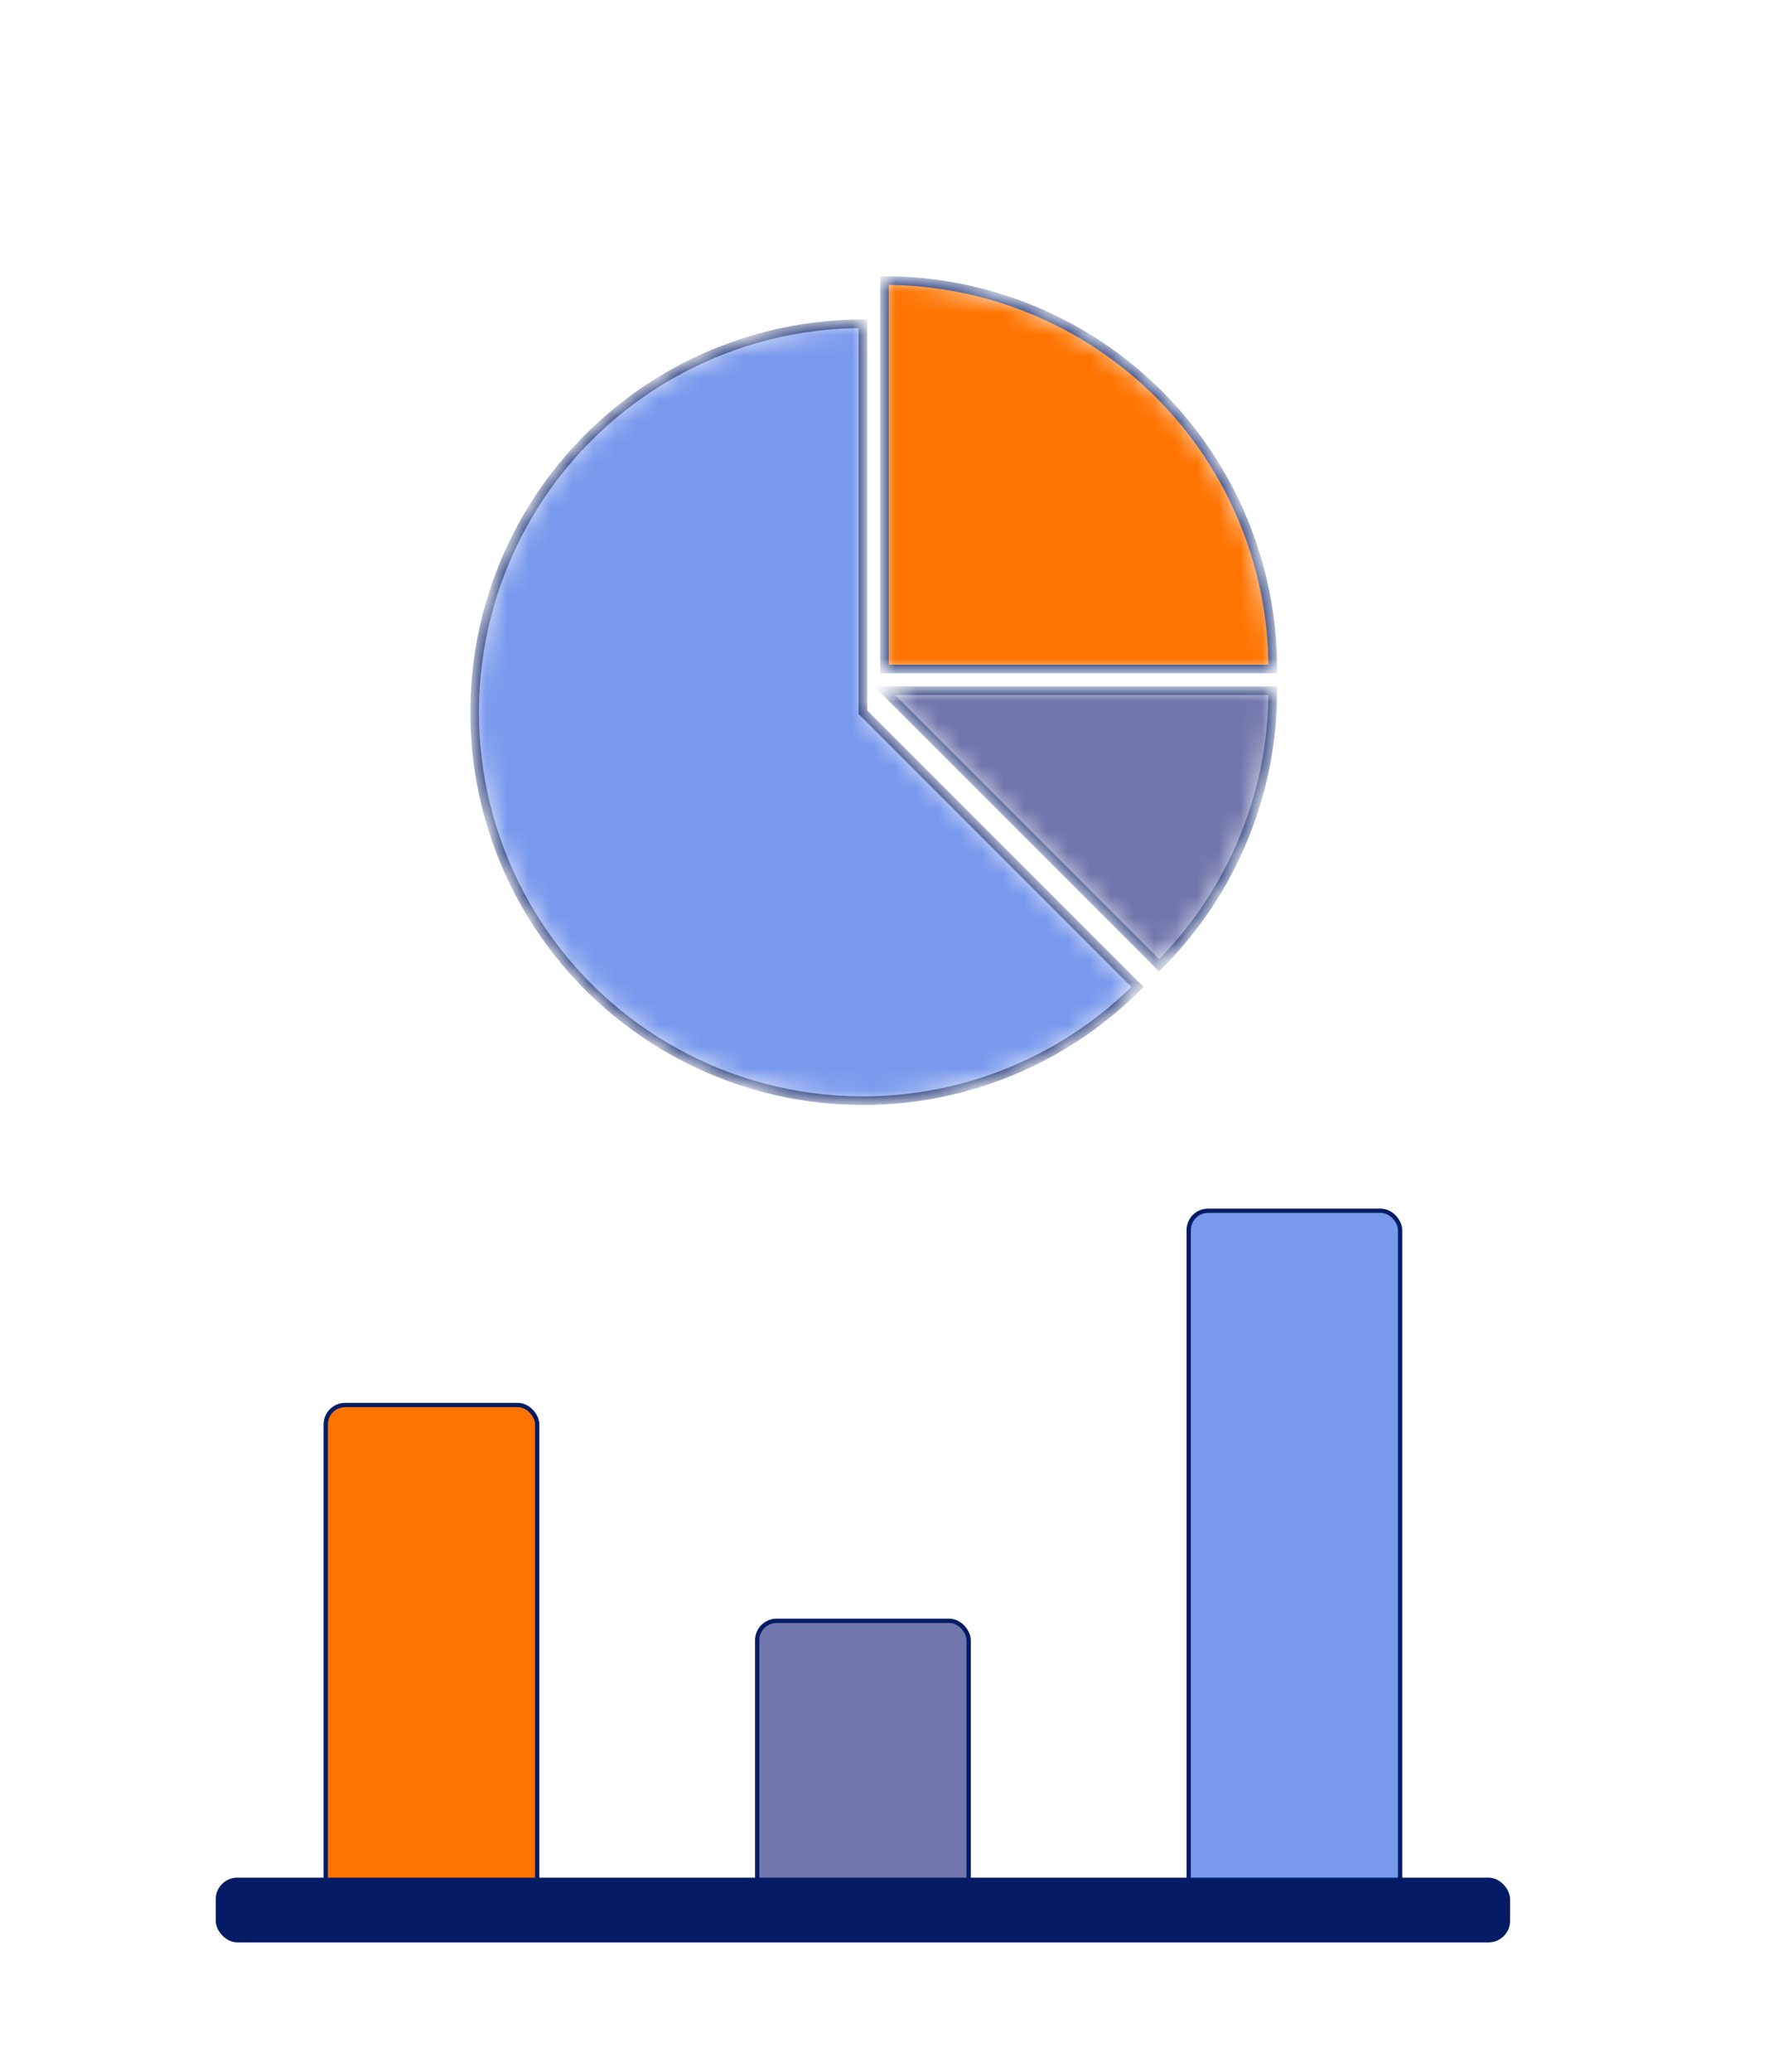
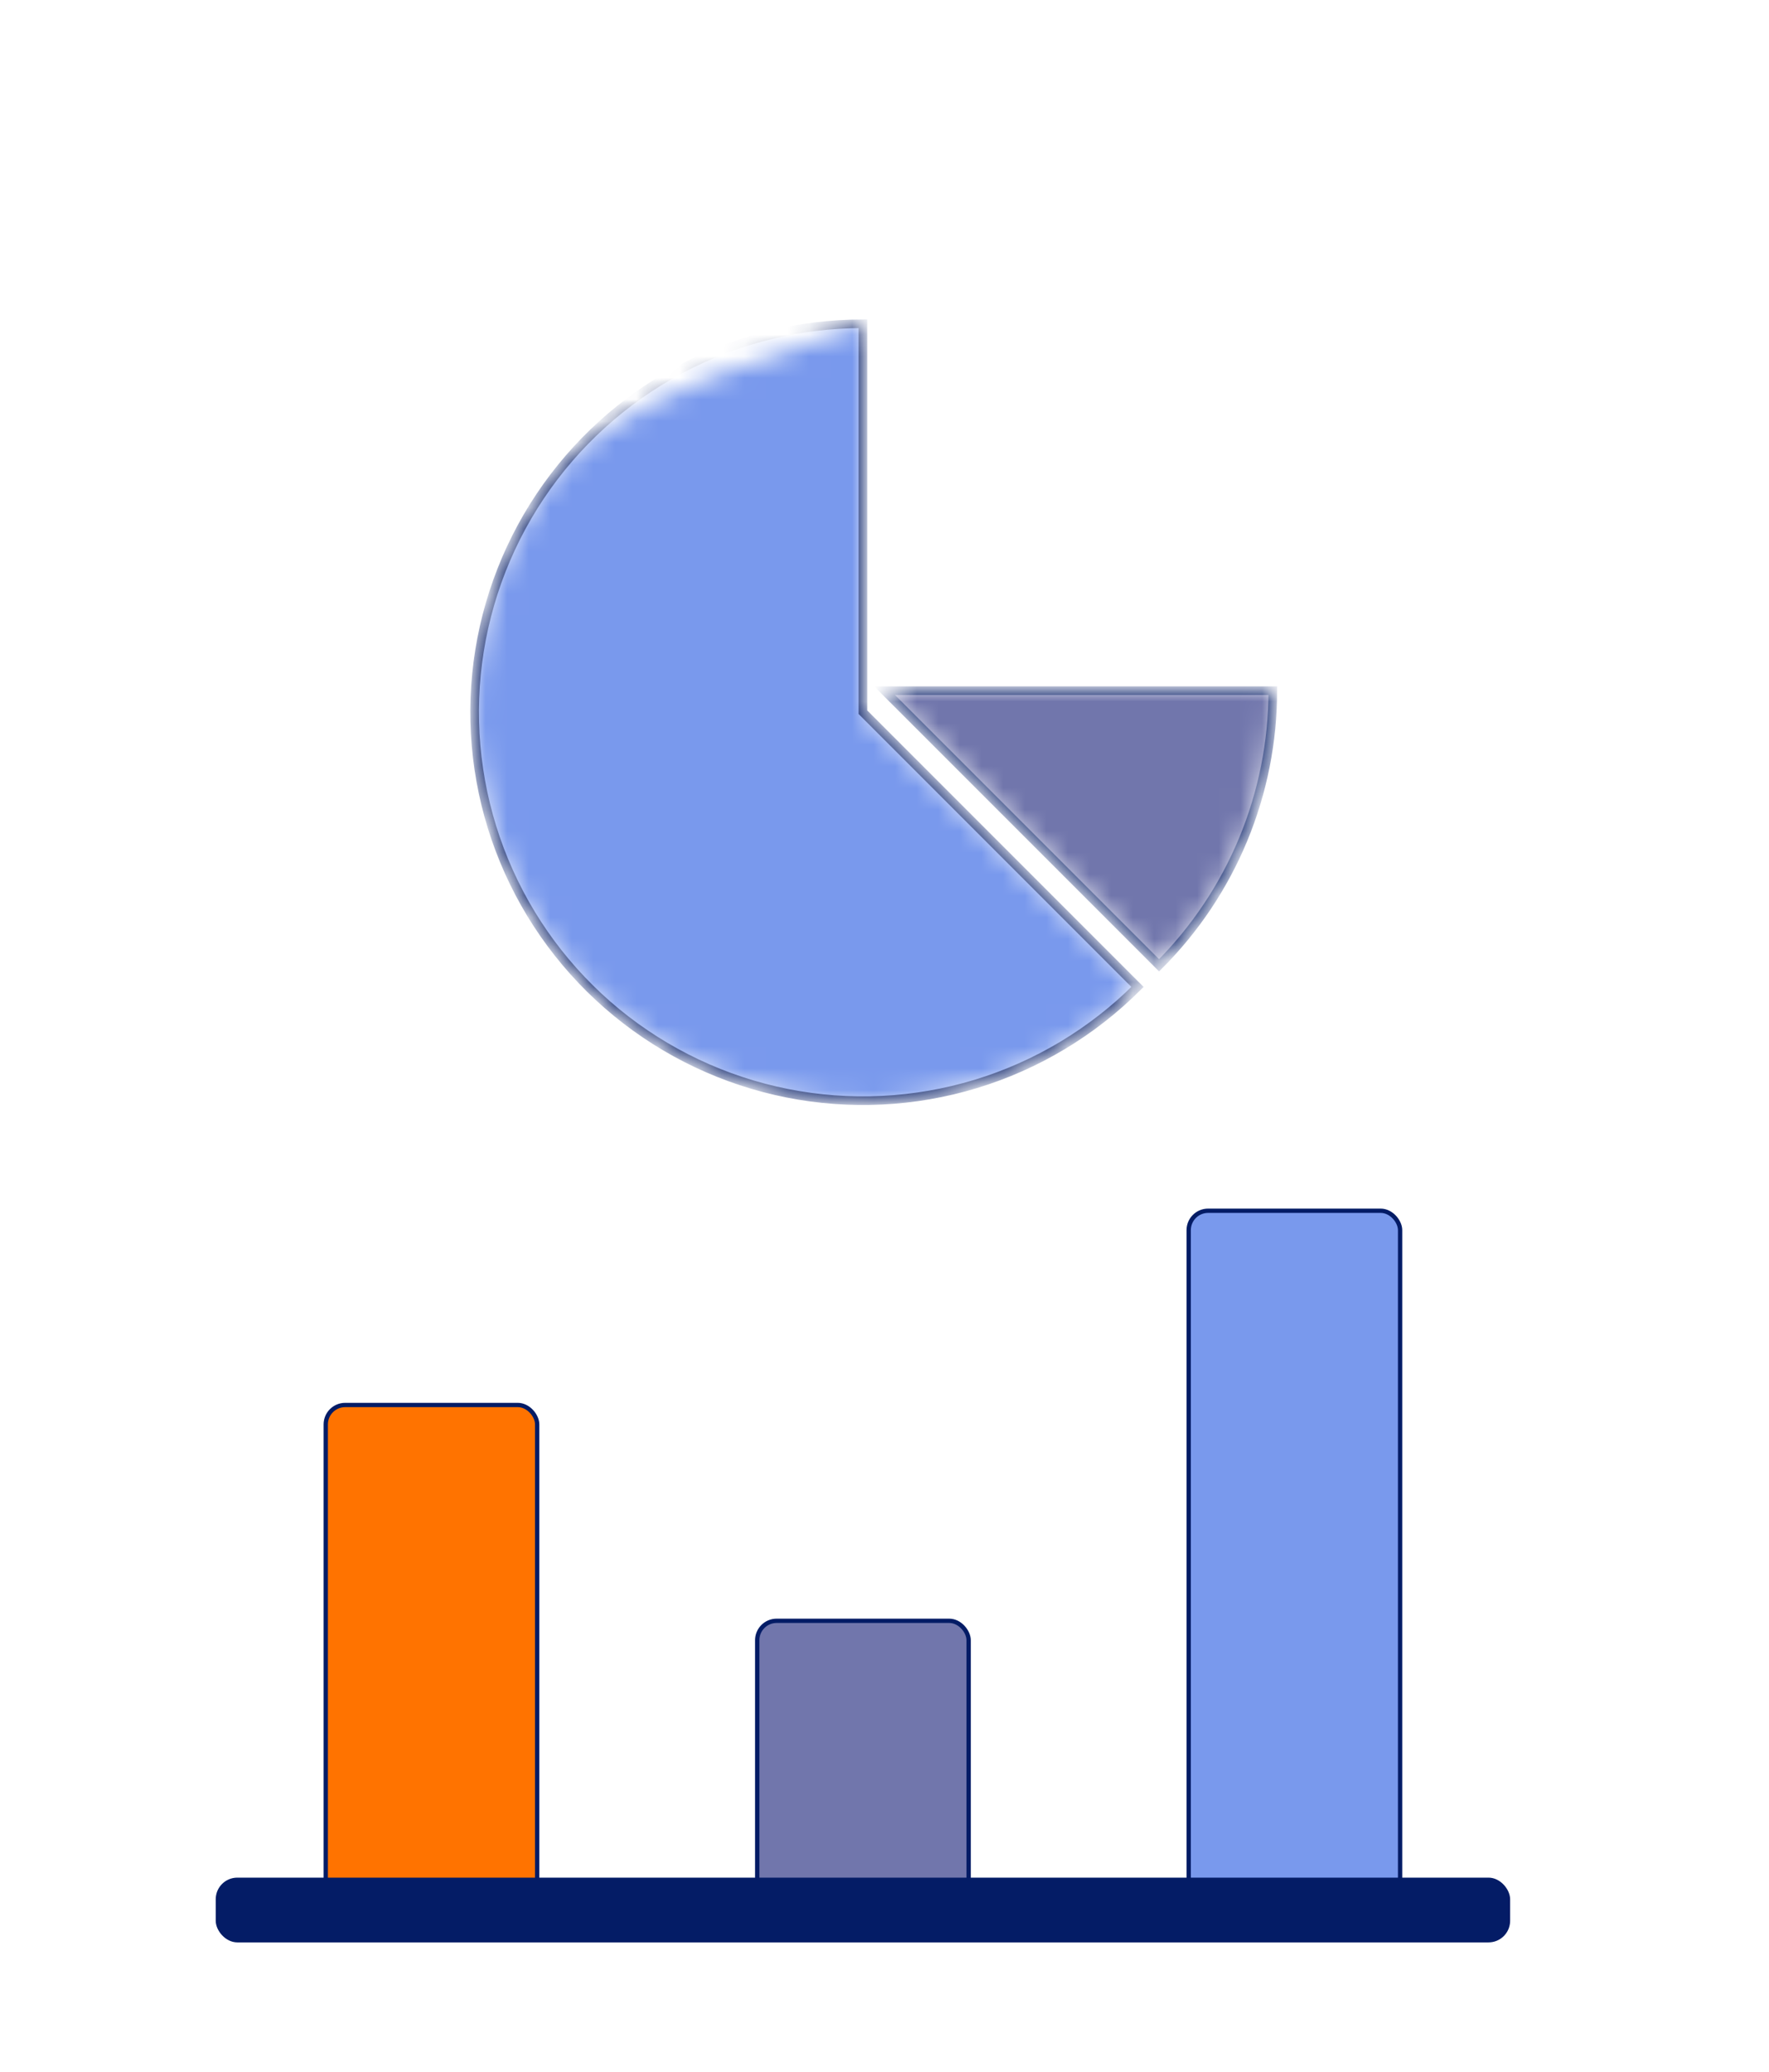
<svg xmlns="http://www.w3.org/2000/svg" width="82" height="96" viewBox="0 0 82 96" fill="none">
  <rect x="15.1" y="65.1" width="9.8" height="22.8" rx="0.9" fill="#FF7300" stroke="#041C66" stroke-width="0.2" />
  <rect x="35.1" y="75.1" width="9.8" height="12.8" rx="0.9" fill="#7176AC" stroke="#041C66" stroke-width="0.2" />
  <rect x="55.1" y="56.1" width="9.8" height="31.8" rx="0.9" fill="#7999ED" stroke="#041C66" stroke-width="0.2" />
  <rect x="10" y="87" width="60" height="3" rx="1" fill="#041C66" />
  <mask id="path-5-inside-1_348_130" fill="white">
-     <path d="M40.001 15.001C37.04 15.001 34.126 15.731 31.515 17.126C28.905 18.522 26.679 20.539 25.034 23C23.39 25.462 22.377 28.291 22.087 31.236C21.797 34.182 22.238 37.154 23.371 39.889C24.503 42.624 26.293 45.037 28.581 46.915C30.87 48.793 33.586 50.077 36.489 50.655C39.392 51.232 42.393 51.085 45.226 50.226C48.058 49.366 50.635 47.822 52.728 45.729L40.001 33.001L40.001 15.001Z" />
+     <path d="M40.001 15.001C28.905 18.522 26.679 20.539 25.034 23C23.39 25.462 22.377 28.291 22.087 31.236C21.797 34.182 22.238 37.154 23.371 39.889C24.503 42.624 26.293 45.037 28.581 46.915C30.87 48.793 33.586 50.077 36.489 50.655C39.392 51.232 42.393 51.085 45.226 50.226C48.058 49.366 50.635 47.822 52.728 45.729L40.001 33.001L40.001 15.001Z" />
  </mask>
  <path d="M40.001 15.001C37.04 15.001 34.126 15.731 31.515 17.126C28.905 18.522 26.679 20.539 25.034 23C23.39 25.462 22.377 28.291 22.087 31.236C21.797 34.182 22.238 37.154 23.371 39.889C24.503 42.624 26.293 45.037 28.581 46.915C30.87 48.793 33.586 50.077 36.489 50.655C39.392 51.232 42.393 51.085 45.226 50.226C48.058 49.366 50.635 47.822 52.728 45.729L40.001 33.001L40.001 15.001Z" fill="#7999ED" stroke="#041C66" stroke-width="0.4" mask="url(#path-5-inside-1_348_130)" />
  <mask id="path-6-inside-2_348_130" fill="white">
    <path d="M53.728 44.728C55.399 43.056 56.725 41.072 57.63 38.888C58.534 36.704 59 34.364 59 32L41 32L53.728 44.728Z" />
  </mask>
  <path d="M53.728 44.728C55.399 43.056 56.725 41.072 57.63 38.888C58.534 36.704 59 34.364 59 32L41 32L53.728 44.728Z" fill="#7176AC" stroke="#041C66" stroke-width="0.4" mask="url(#path-6-inside-2_348_130)" />
  <mask id="path-7-inside-3_348_130" fill="white">
    <path d="M59 31C59 28.636 58.534 26.296 57.63 24.112C56.725 21.928 55.399 19.944 53.728 18.272C52.056 16.601 50.072 15.275 47.888 14.37C45.704 13.466 43.364 13 41 13L41 31L59 31Z" />
  </mask>
-   <path d="M59 31C59 28.636 58.534 26.296 57.63 24.112C56.725 21.928 55.399 19.944 53.728 18.272C52.056 16.601 50.072 15.275 47.888 14.37C45.704 13.466 43.364 13 41 13L41 31L59 31Z" fill="#FF7300" stroke="#041C66" stroke-width="0.4" mask="url(#path-7-inside-3_348_130)" />
</svg>